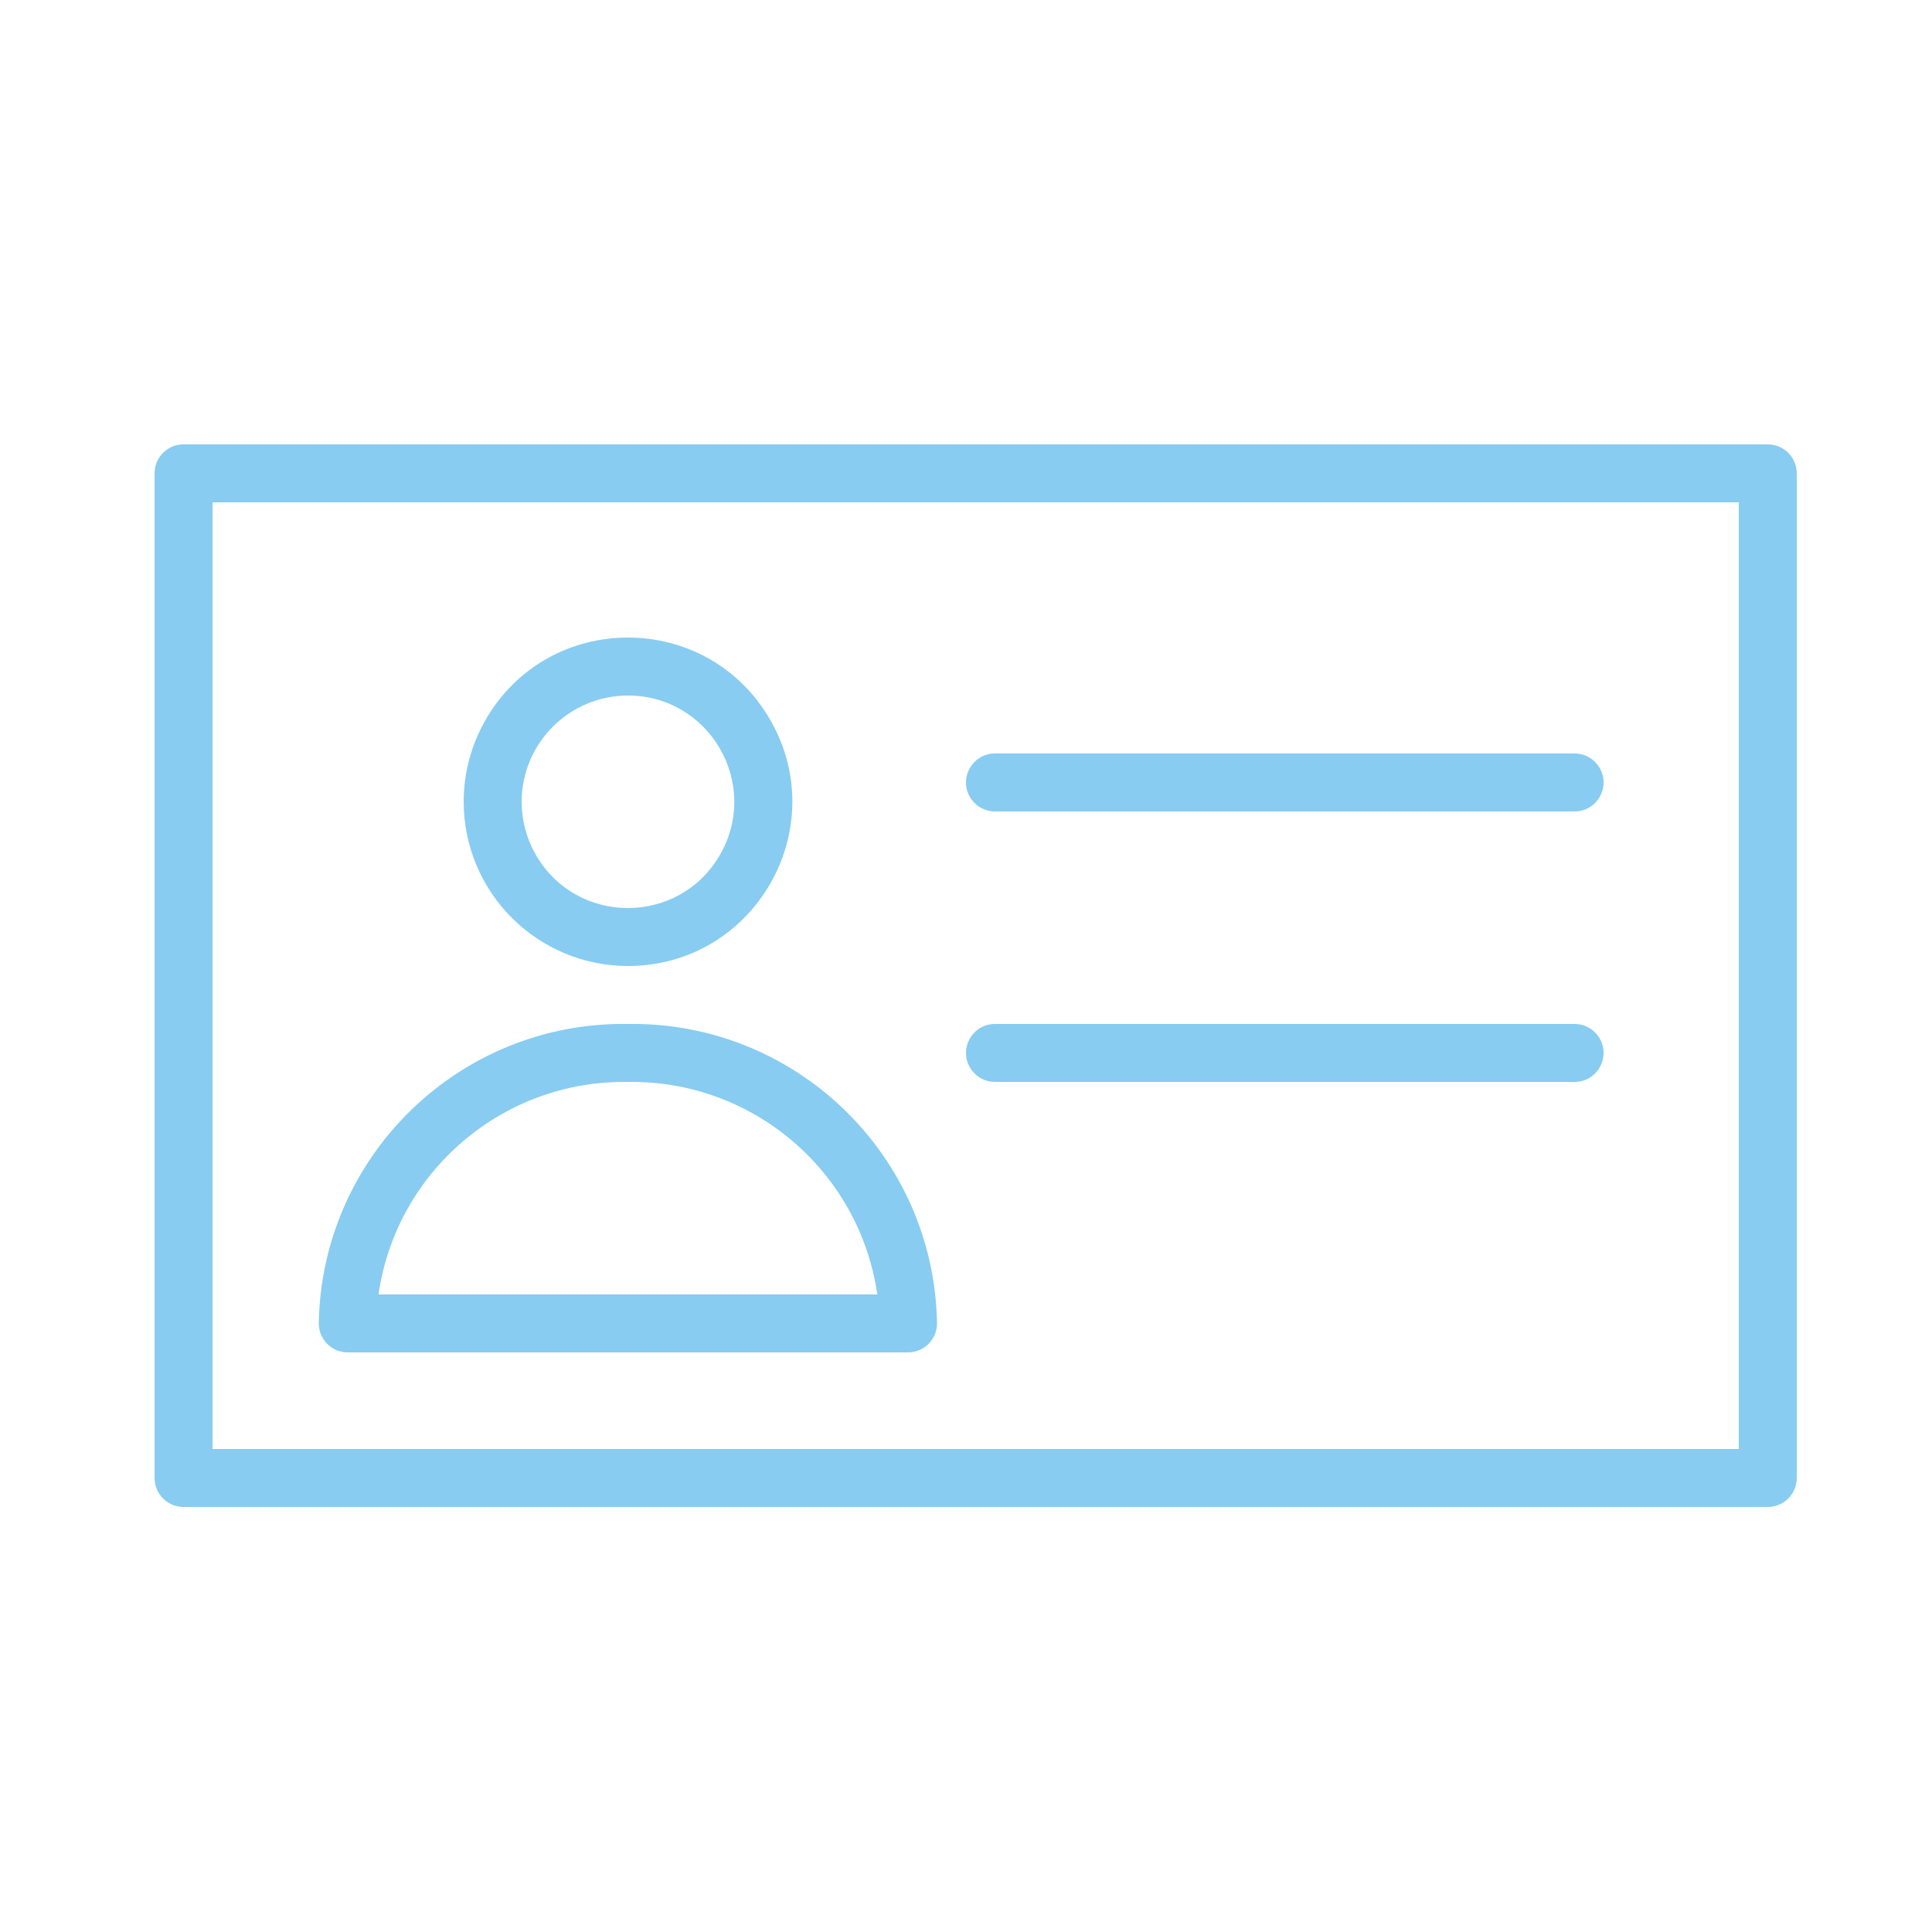
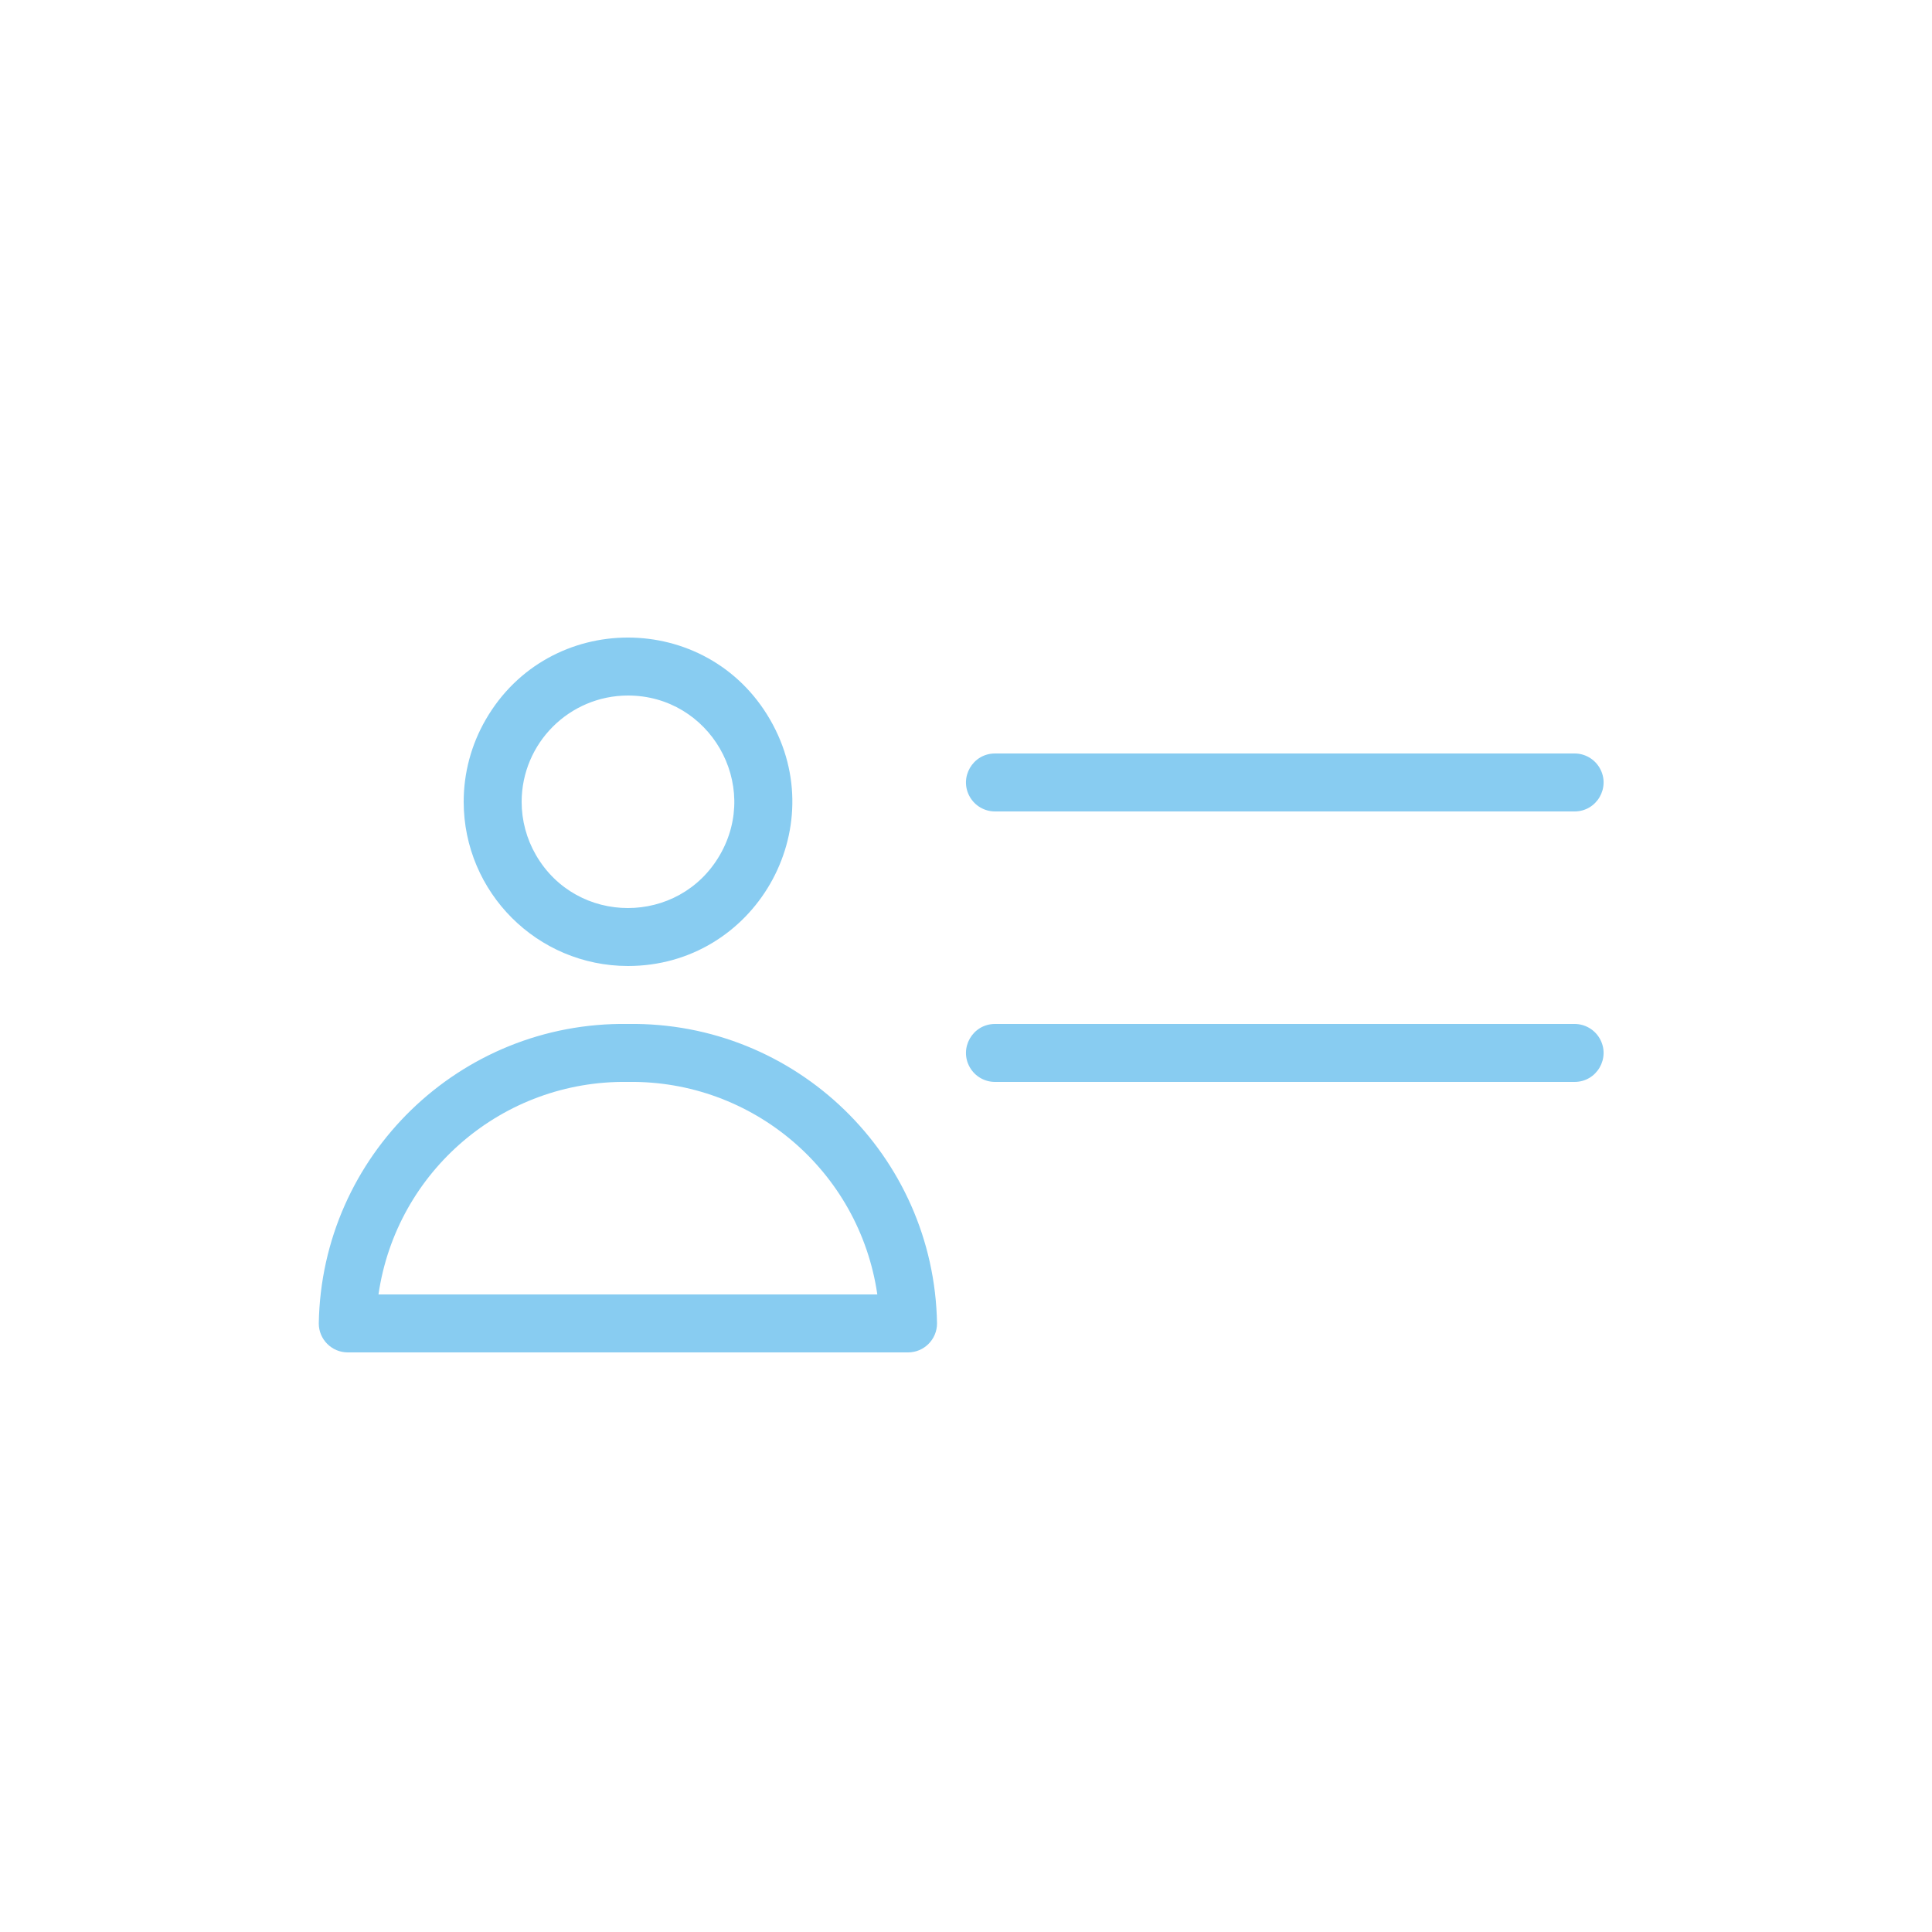
<svg xmlns="http://www.w3.org/2000/svg" viewBox="1950 2450 100 100" width="100" height="100" data-guides="{&quot;vertical&quot;:[],&quot;horizontal&quot;:[]}">
-   <path fill="#88ccf1" stroke="none" fill-opacity="1" stroke-width="1" stroke-opacity="1" color="rgb(51, 51, 51)" fill-rule="evenodd" font-size-adjust="none" id="tSvg4f2bddb61f" title="Path 6" d="M 2041.5 2473 C 2014.167 2473 1986.833 2473 1959.5 2473C 1958.672 2473 1958 2473.672 1958 2474.5C 1958 2491.833 1958 2509.167 1958 2526.5C 1958 2527.328 1958.672 2528 1959.5 2528C 1986.833 2528 2014.167 2528 2041.5 2528C 2042.328 2528 2043 2527.328 2043 2526.5C 2043 2509.167 2043 2491.833 2043 2474.5C 2043 2473.672 2042.328 2473 2041.5 2473ZM 2040 2525 C 2013.667 2525 1987.333 2525 1961 2525C 1961 2508.667 1961 2492.333 1961 2476C 1987.333 2476 2013.667 2476 2040 2476C 2040 2492.333 2040 2508.667 2040 2525Z" />
  <path fill="#88ccf1" stroke="none" fill-opacity="1" stroke-width="1" stroke-opacity="1" color="rgb(51, 51, 51)" fill-rule="evenodd" font-size-adjust="none" id="tSvg391e27d382" title="Path 7" d="M 1968 2520 C 1977.667 2520 1987.333 2520 1997 2520C 1997.828 2520 1998.5 2519.328 1998.5 2518.5C 1998.352 2509.806 1991.195 2502.872 1982.5 2503C 1973.805 2502.872 1966.648 2509.806 1966.5 2518.5C 1966.5 2519.328 1967.172 2520 1968 2520ZM 1982.5 2506 C 1988.956 2505.903 1994.481 2510.611 1995.41 2517C 1986.803 2517 1978.197 2517 1969.59 2517C 1970.519 2510.611 1976.044 2505.903 1982.5 2506ZM 1982.5 2500 C 1989.043 2500 1993.133 2492.917 1989.861 2487.25C 1986.59 2481.583 1978.41 2481.583 1975.139 2487.25C 1974.393 2488.542 1974 2490.008 1974 2491.5C 1974.006 2496.192 1977.808 2499.994 1982.5 2500ZM 1982.5 2486 C 1986.734 2486 1989.38 2490.583 1987.263 2494.25C 1985.146 2497.917 1979.854 2497.917 1977.737 2494.25C 1977.254 2493.414 1977 2492.465 1977 2491.5C 1977.006 2488.465 1979.465 2486.006 1982.5 2486ZM 2001.5 2492 C 2011.5 2492 2021.5 2492 2031.5 2492C 2032.655 2492 2033.376 2490.75 2032.799 2489.75C 2032.531 2489.286 2032.036 2489 2031.5 2489C 2021.5 2489 2011.5 2489 2001.5 2489C 2000.345 2489 1999.624 2490.25 2000.201 2491.25C 2000.469 2491.714 2000.964 2492 2001.5 2492ZM 2001.5 2506 C 2011.5 2506 2021.5 2506 2031.5 2506C 2032.655 2506 2033.376 2504.75 2032.799 2503.75C 2032.531 2503.286 2032.036 2503 2031.5 2503C 2021.5 2503 2011.5 2503 2001.5 2503C 2000.345 2503 1999.624 2504.25 2000.201 2505.25C 2000.469 2505.714 2000.964 2506 2001.5 2506Z" />
  <defs />
</svg>